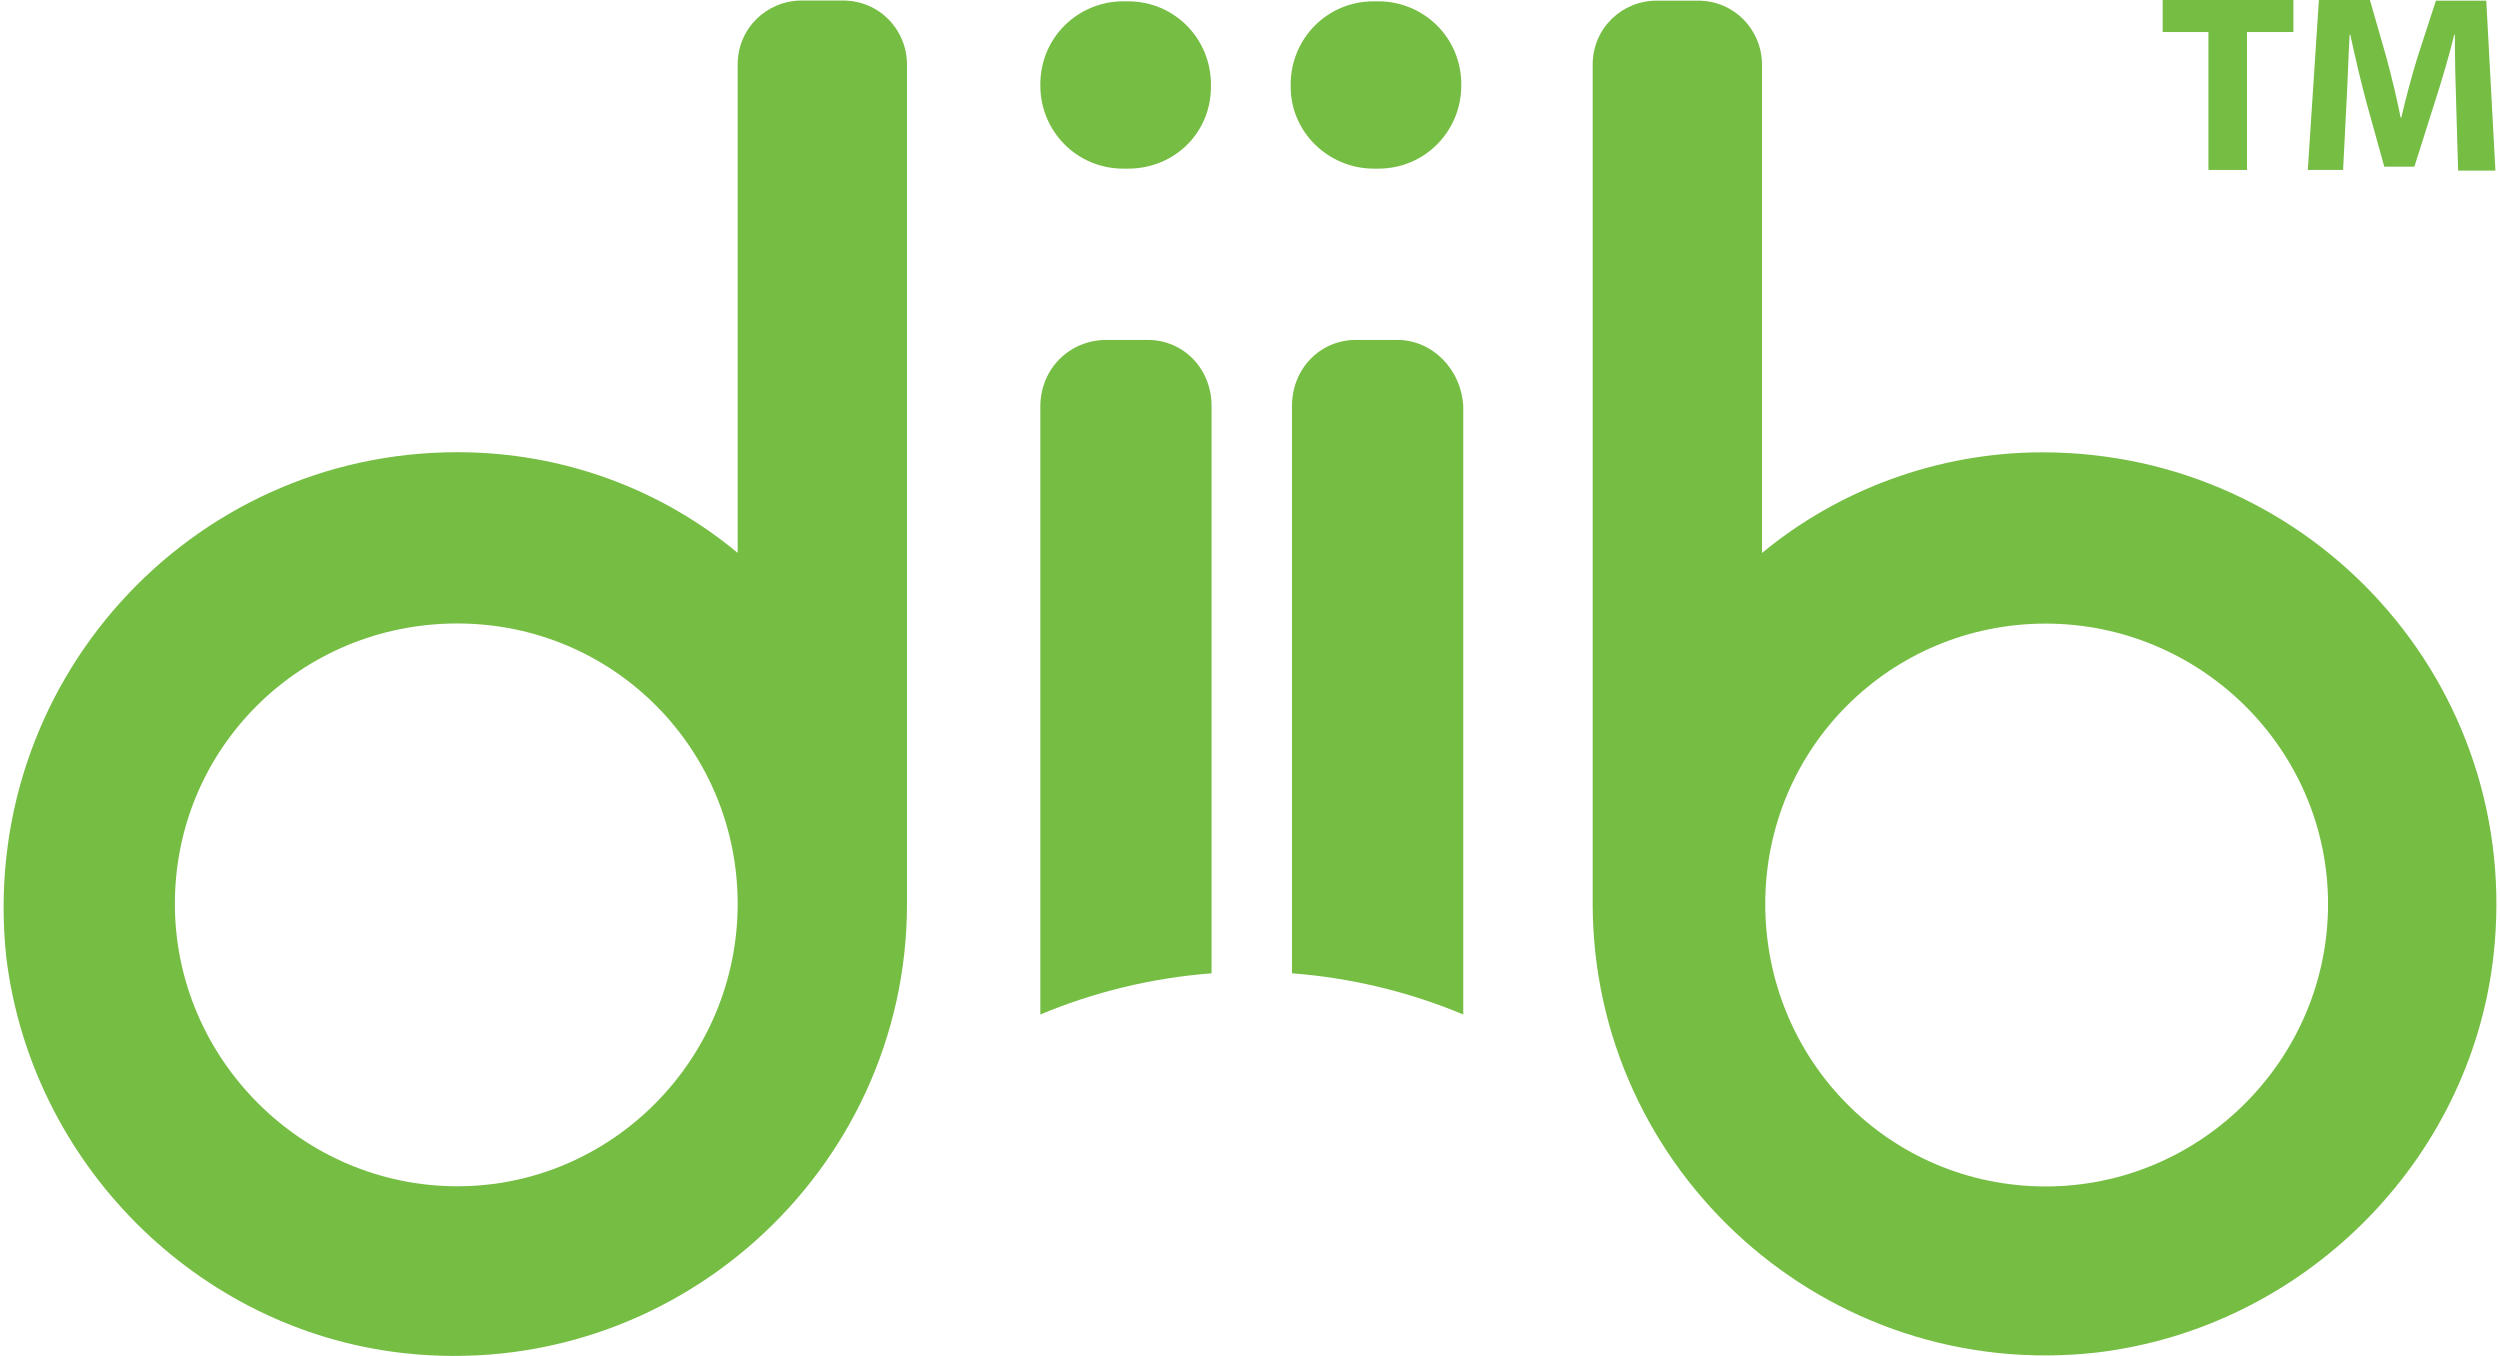
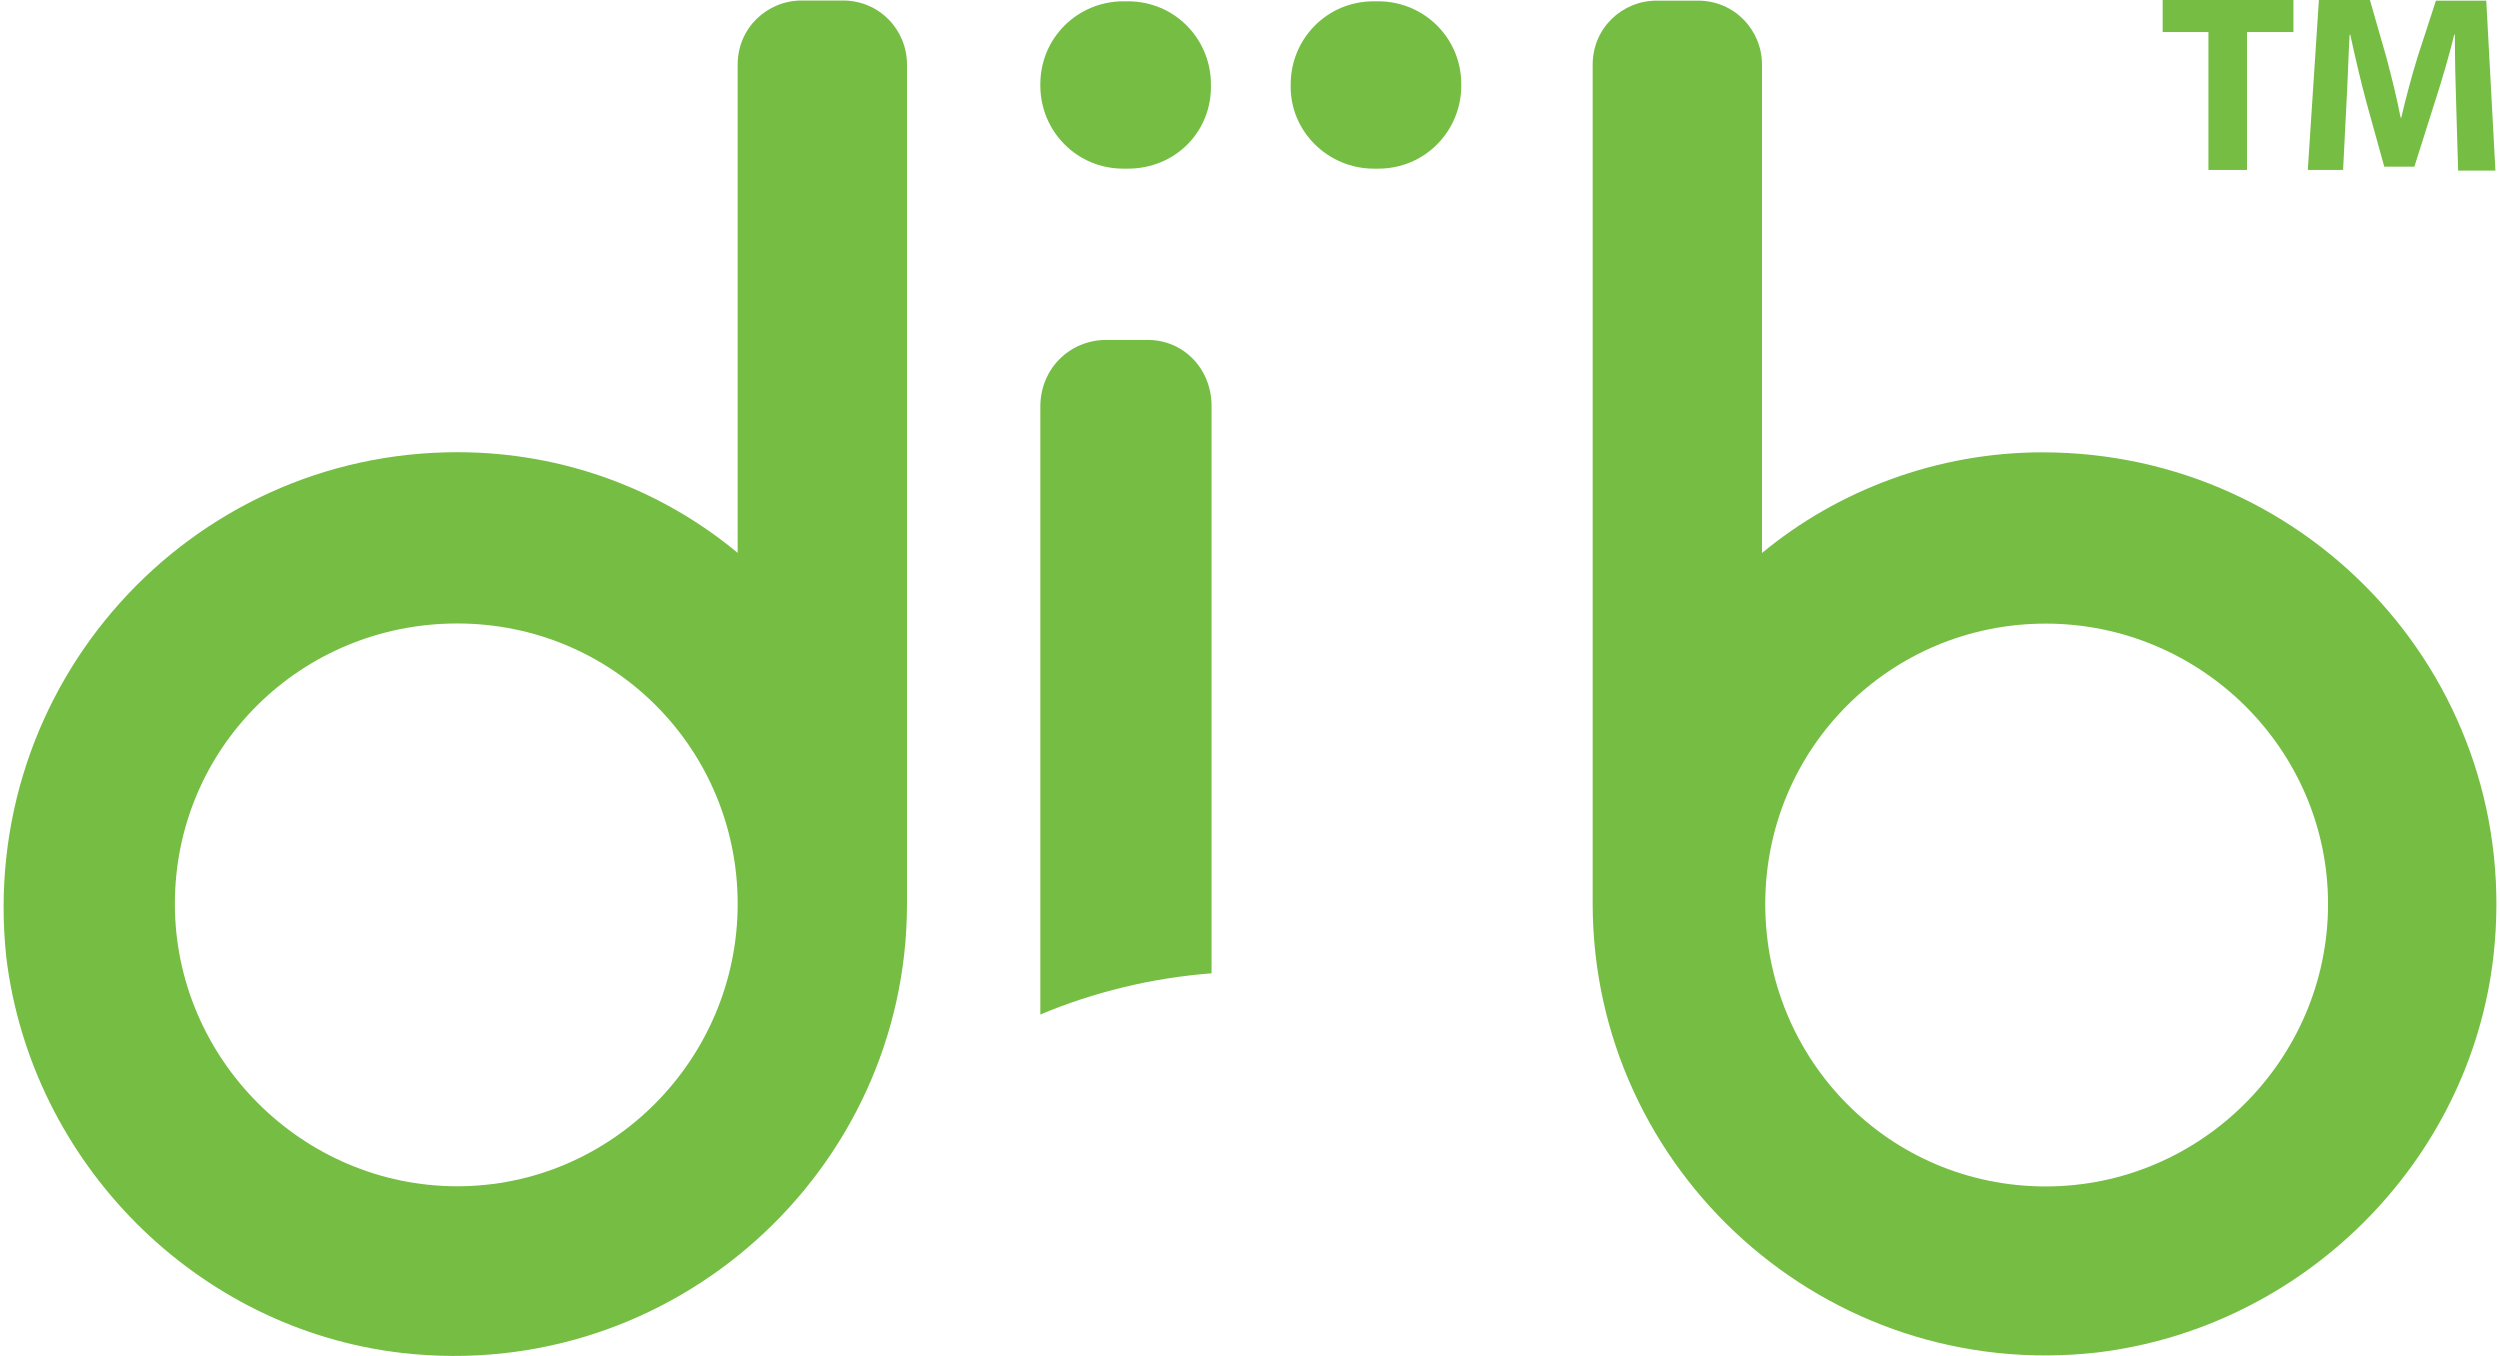
<svg xmlns="http://www.w3.org/2000/svg" width="59" height="32" viewBox="0 0 59 32" fill="none">
  <path d="M58.845 22.569C58.29 27.429 54.356 31.332 49.497 31.918C43.11 32.643 37.587 27.645 37.587 21.32V1.527C37.587 0.663 38.281 0.015 39.099 0.015H40.071C40.935 0.015 41.583 0.71 41.583 1.527V13.051C43.372 11.57 45.717 10.675 48.201 10.675C54.572 10.675 59.57 16.152 58.845 22.569ZM54.942 21.335C54.942 17.679 51.934 14.717 48.278 14.717C44.622 14.717 41.66 17.648 41.66 21.335C41.66 25.022 44.591 28 48.278 28C51.95 28 54.942 24.991 54.942 21.335Z" fill="#75BD43" />
-   <path d="M32.975 8.022H32.003C31.139 8.022 30.491 8.716 30.491 9.58V22.97C31.91 23.078 33.283 23.418 34.533 23.942V9.595C34.486 8.701 33.792 8.022 32.975 8.022Z" fill="#75BD43" />
  <path d="M32.419 3.98H32.527C33.638 3.98 34.486 3.085 34.486 2.021V1.99C34.486 0.879 33.592 0.031 32.527 0.031H32.419C31.308 0.031 30.46 0.926 30.46 1.99V2.021C30.445 3.116 31.355 3.98 32.419 3.98Z" fill="#75BD43" />
  <path d="M10.791 10.672C13.275 10.672 15.589 11.536 17.409 13.048V1.524C17.409 0.66 18.103 0.012 18.921 0.012H19.893C20.757 0.012 21.405 0.706 21.405 1.524V21.332C21.405 27.642 15.882 32.655 9.495 31.93C4.636 31.375 0.733 27.441 0.147 22.581C-0.532 16.149 4.466 10.672 10.791 10.672ZM10.791 27.996C14.447 27.996 17.409 24.988 17.409 21.332C17.409 17.676 14.478 14.714 10.791 14.714C7.104 14.714 4.127 17.645 4.127 21.332C4.127 24.988 7.135 27.996 10.791 27.996Z" fill="#75BD43" />
  <path d="M26.11 8.022H27.082C27.945 8.022 28.593 8.716 28.593 9.58V22.97C27.174 23.078 25.801 23.418 24.552 23.942V9.595C24.552 8.701 25.246 8.022 26.11 8.022Z" fill="#75BD43" />
  <path d="M26.619 3.98H26.511C25.4 3.98 24.552 3.085 24.552 2.021V1.99C24.552 0.879 25.446 0.031 26.511 0.031H26.619C27.73 0.031 28.578 0.926 28.578 1.99V2.021C28.593 3.116 27.73 3.98 26.619 3.98Z" fill="#75BD43" />
  <path d="M52.119 0.756H51.039V0H54.125V0.756H53.029V4.011H52.119V0.756Z" fill="#75BD43" />
  <path d="M57.966 2.468C57.95 1.99 57.935 1.404 57.935 0.818H57.92C57.796 1.327 57.627 1.897 57.472 2.376L56.979 3.934H56.269L55.837 2.376C55.714 1.913 55.575 1.327 55.467 0.818H55.451C55.42 1.358 55.405 1.975 55.374 2.484L55.297 4.011H54.464L54.726 0H55.93L56.315 1.342C56.439 1.805 56.562 2.299 56.655 2.777H56.67C56.778 2.314 56.917 1.79 57.056 1.342L57.488 0.015H58.676L58.892 4.026H58.012L57.966 2.468Z" fill="#75BD43" />
</svg>